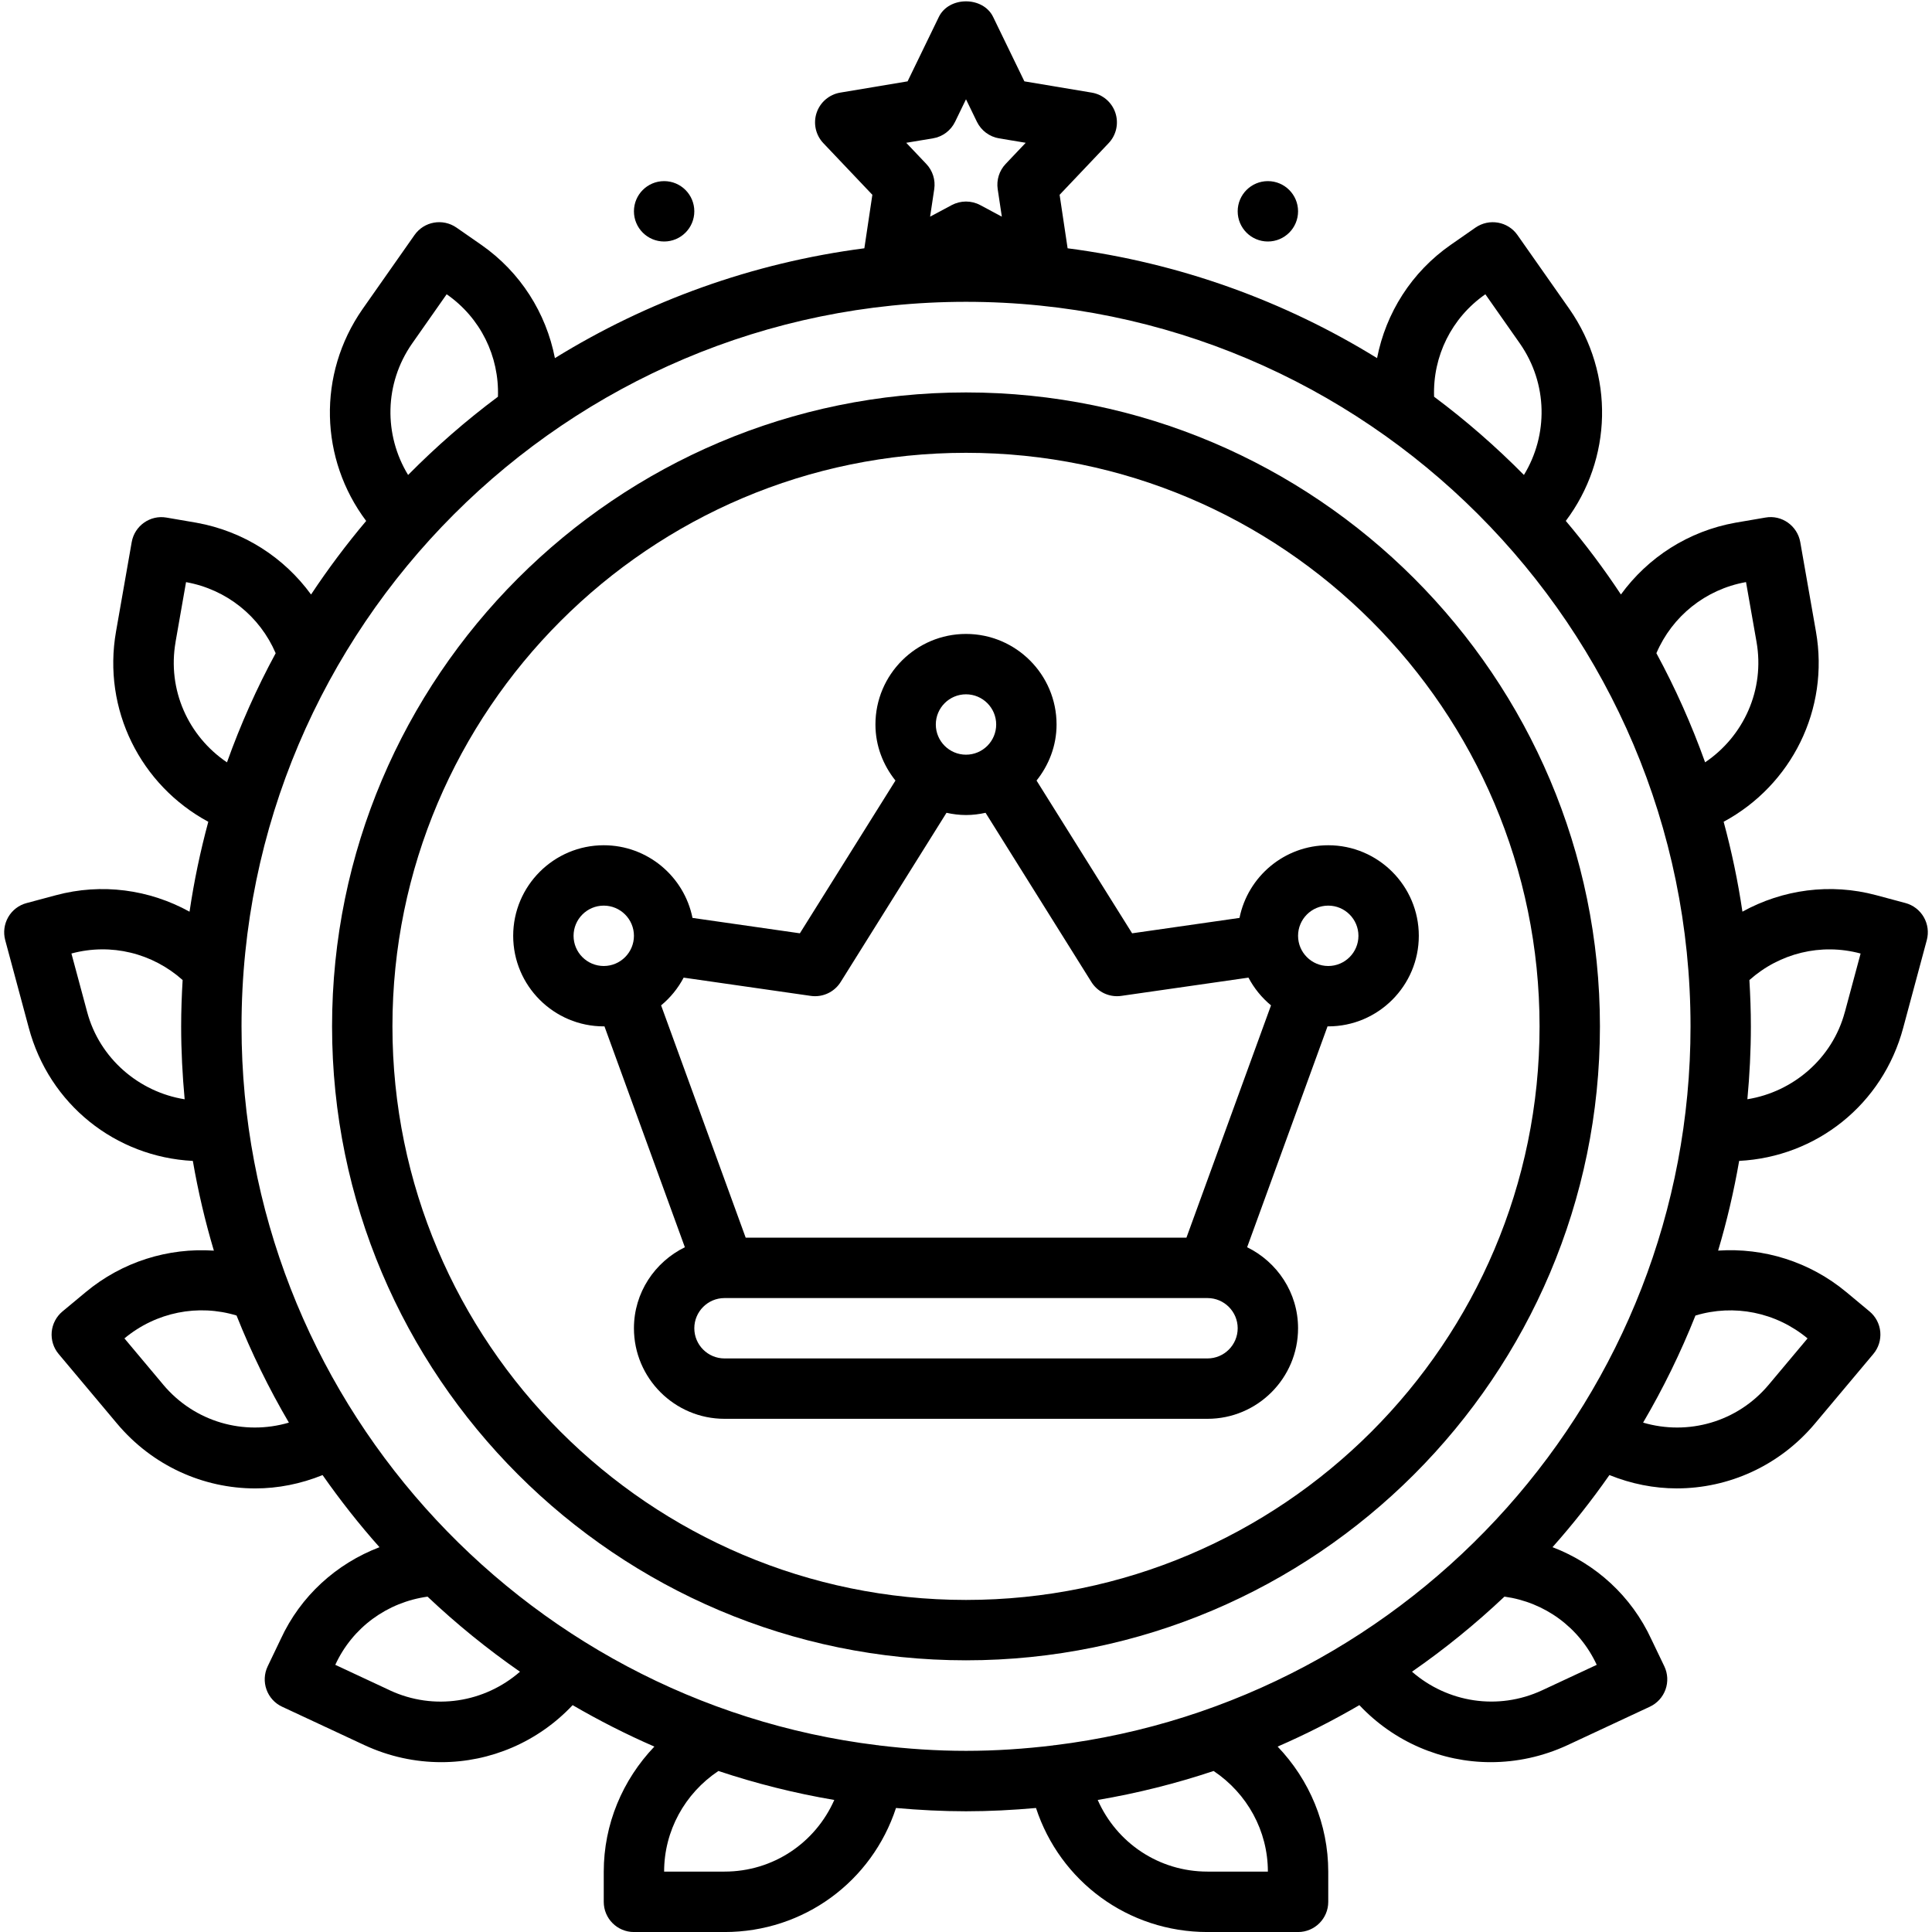
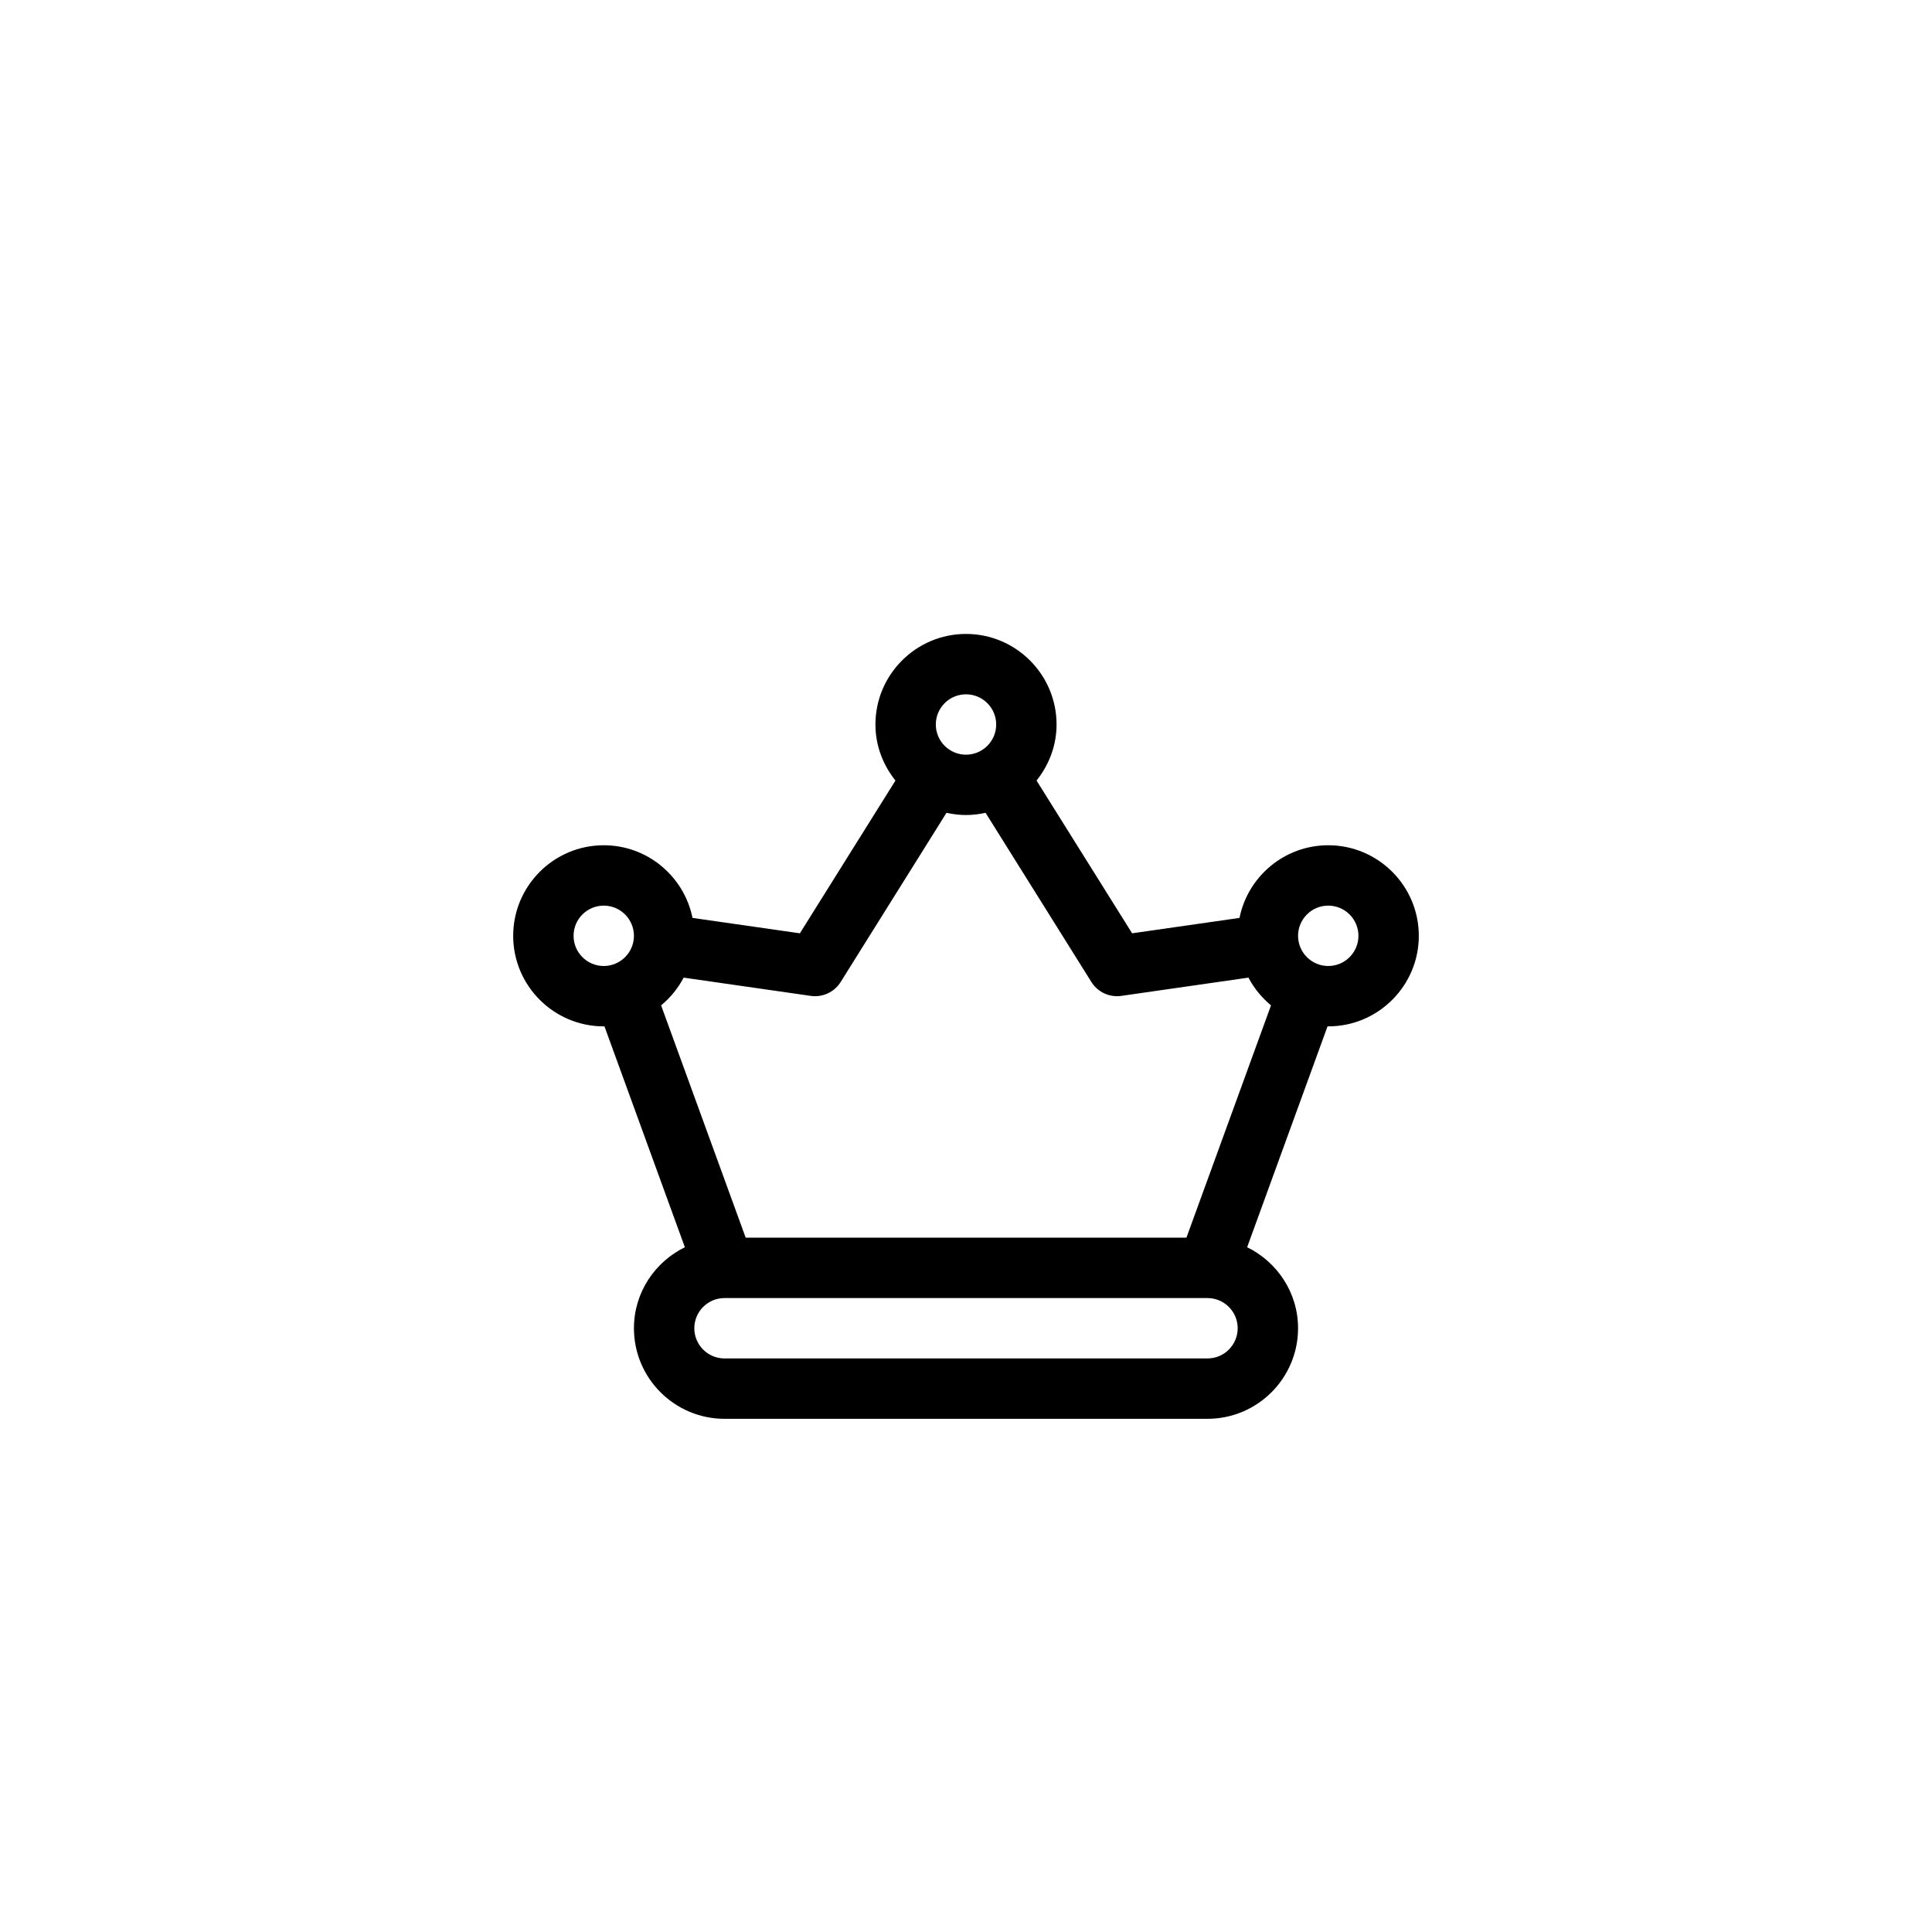
<svg xmlns="http://www.w3.org/2000/svg" id="All_Inclusive" height="512" viewBox="0 0 64 64" width="512">
-   <path d="m63.727 30.38c-.133-.23-.352-.398-.607-.466l-.97-.26c-1.52-.408-3.097-.188-4.43.546-.149-1.013-.359-2.006-.622-2.978 2.247-1.212 3.512-3.722 3.057-6.305l-.519-2.96c-.097-.542-.615-.909-1.154-.812l-.998.171c-1.557.28-2.895 1.149-3.789 2.377-.561-.849-1.171-1.662-1.826-2.437 1.535-2.04 1.627-4.854.119-7.02l-1.72-2.45c-.315-.45-.935-.56-1.39-.247l-.82.571c-1.3.905-2.149 2.257-2.441 3.753-3.057-1.887-6.532-3.154-10.251-3.638l-.265-1.772 1.623-1.71c.255-.268.341-.655.224-1.006-.117-.351-.419-.608-.783-.669l-2.231-.373-1.035-2.133c-.334-.69-1.465-.69-1.799 0l-1.035 2.133-2.231.373c-.364.061-.666.318-.783.669-.117.351-.031.738.224 1.006l1.623 1.71-.265 1.772c-3.719.483-7.194 1.75-10.251 3.638-.292-1.496-1.141-2.849-2.441-3.754l-.82-.57c-.455-.314-1.074-.204-1.39.247l-1.722 2.454c-1.506 2.163-1.413 4.976.121 7.017-.654.775-1.264 1.589-1.826 2.437-.895-1.228-2.234-2.097-3.797-2.378l-.99-.17c-.541-.096-1.059.27-1.154.812l-.519 2.959c-.455 2.584.81 5.093 3.056 6.306-.263.972-.472 1.965-.621 2.978-1.332-.735-2.908-.955-4.429-.545l-.971.26c-.256.068-.475.236-.607.466s-.168.503-.1.759l.779 2.897c.679 2.557 2.886 4.289 5.437 4.419.175 1.012.408 2.004.697 2.972-1.51-.101-3.031.364-4.245 1.374l-.77.64c-.205.17-.333.415-.357.679-.023.265.059.529.231.732l1.929 2.299c1.18 1.408 2.867 2.153 4.583 2.153.752 0 1.507-.15 2.23-.442.583.833 1.211 1.631 1.885 2.389-1.429.546-2.616 1.617-3.273 3.047l-.431.9c-.115.241-.129.518-.039.769.09.252.276.457.519.569l2.722 1.27c.824.383 1.692.566 2.549.566 1.627 0 3.204-.67 4.351-1.889.873.508 1.776.968 2.708 1.373-1.055 1.104-1.677 2.573-1.677 4.143v1c0 .552.447 1 1 1h3c2.635 0 4.886-1.682 5.681-4.109.764.068 1.537.109 2.319.109s1.554-.041 2.319-.109c.795 2.427 3.047 4.109 5.681 4.109h3c.553 0 1-.448 1-1v-1c0-1.57-.621-3.039-1.677-4.143.933-.405 1.836-.866 2.708-1.373 1.147 1.219 2.724 1.889 4.351 1.889.856 0 1.726-.184 2.55-.567l2.721-1.27c.242-.113.429-.318.519-.569.09-.251.076-.528-.039-.769l-.425-.886c-.661-1.44-1.849-2.514-3.279-3.061.674-.758 1.303-1.556 1.885-2.389.722.292 1.478.442 2.23.442 1.716 0 3.403-.745 4.582-2.152l1.93-2.3c.172-.204.254-.467.231-.732-.024-.265-.152-.509-.357-.679l-.769-.64c-1.214-1.009-2.736-1.475-4.246-1.374.289-.968.521-1.96.697-2.972 2.55-.13 4.757-1.861 5.436-4.415l.78-2.9c.068-.256.033-.529-.1-.759zm-5.897-11.095.009-.002.348 1.979c.279 1.586-.422 3.124-1.703 3.991-.448-1.251-.987-2.46-1.614-3.615.524-1.224 1.625-2.113 2.96-2.354zm-8.628-9.534.003-.002 1.145 1.632c.927 1.332.938 3.03.132 4.353-.925-.936-1.919-1.804-2.976-2.592-.047-1.34.577-2.613 1.696-3.392zm-18.297-5.168c.319-.053.593-.258.734-.55l.361-.744.361.744c.142.291.415.497.734.55l.883.147-.663.699c-.213.223-.31.532-.265.836l.137.912-.716-.383c-.147-.079-.31-.118-.472-.118s-.324.04-.472.118l-.716.383.137-.912c.045-.305-.052-.613-.265-.836l-.663-.699zm-17.256 6.801 1.147-1.636.003.002c1.119.779 1.742 2.052 1.696 3.392-1.057.788-2.051 1.656-2.976 2.592-.806-1.323-.795-3.021.13-4.35zm-7.833 9.878.347-1.979.001.001c1.342.242 2.444 1.131 2.968 2.355-.627 1.155-1.165 2.363-1.613 3.615-1.282-.866-1.982-2.405-1.702-3.991zm-2.93 12.257-.52-1.933.005-.001c1.309-.352 2.68-.011 3.679.88-.03.508-.049 1.019-.049 1.534 0 .815.043 1.62.116 2.416-1.511-.24-2.821-1.352-3.231-2.896zm2.519 12.347-1.283-1.53c1.052-.874 2.444-1.144 3.714-.758.49 1.231 1.07 2.417 1.734 3.548-1.487.437-3.121-.015-4.165-1.259zm7.508 10.127-1.806-.843.001-.003c.569-1.237 1.72-2.071 3.055-2.256.956.903 1.979 1.735 3.062 2.487-1.17 1.019-2.843 1.299-4.313.616zm11.087 6.006h-2c0-1.347.682-2.587 1.798-3.333 1.241.414 2.523.737 3.839.96-.625 1.415-2.018 2.373-3.637 2.373zm5.105-4.181c-.006-.001-.011-.006-.018-.007-.009-.002-.017.002-.026.001-11.851-1.455-21.06-11.576-21.06-23.814 0-13.233 10.767-24 24-24s24 10.767 24 24c0 12.238-9.209 22.358-21.06 23.814-.009.001-.018-.003-.027-.001-.006.001-.011.005-.018.007-.95.115-1.915.181-2.895.181s-1.945-.066-2.895-.181zm12.895 4.181h-2c-1.619 0-3.012-.958-3.637-2.373 1.316-.223 2.598-.546 3.839-.96 1.115.746 1.798 1.986 1.798 3.333zm10.893-6.849-1.805.842c-1.469.684-3.145.404-4.314-.615 1.084-.751 2.107-1.584 3.063-2.487 1.331.184 2.48 1.016 3.057 2.26zm6.985-10.814-1.284 1.531c-1.042 1.244-2.676 1.696-4.164 1.259.664-1.131 1.244-2.316 1.734-3.547 1.273-.386 2.663-.115 3.714.758zm1.235-10.813c-.409 1.541-1.718 2.649-3.229 2.891.074-.795.116-1.6.116-2.414 0-.515-.019-1.026-.049-1.534.999-.891 2.371-1.232 3.68-.88l.004.001-.521 1.937z" />
-   <circle cx="22" cy="7" r="1" />
-   <circle cx="42" cy="7" r="1" />
-   <path d="m53 34c0-11.58-9.421-21-21-21s-21 9.42-21 21 9.421 21 21 21 21-9.42 21-21zm-40 0c0-10.477 8.523-19 19-19s19 8.523 19 19-8.523 19-19 19-19-8.523-19-19z" />
  <path d="m43 44c0-1.181-.692-2.195-1.687-2.684l2.664-7.318.023.002c1.654 0 3-1.346 3-3s-1.346-3-3-3c-1.451 0-2.664 1.036-2.94 2.407l-3.557.51-3.166-5.06c.408-.513.663-1.153.663-1.857 0-1.654-1.346-3-3-3s-3 1.346-3 3c0 .705.254 1.345.663 1.857l-3.166 5.06-3.557-.51c-.276-1.371-1.489-2.407-2.94-2.407-1.654 0-3 1.346-3 3s1.346 3 3 3l.023-.002 2.664 7.318c-.995.489-1.687 1.503-1.687 2.684 0 1.654 1.346 3 3 3h16c1.654 0 3-1.346 3-3zm1-14c.552 0 1 .449 1 1s-.448 1-1 1-1-.449-1-1 .448-1 1-1zm-12-7c.552 0 1 .449 1 1s-.448 1-1 1-1-.449-1-1 .448-1 1-1zm-13 8c0-.551.448-1 1-1s1 .449 1 1-.448 1-1 1-1-.449-1-1zm3.645 1.385 4.213.605c.047.007.095.01.142.01.342 0 .663-.175.848-.47l3.506-5.605c.209.046.424.074.647.074s.438-.028.647-.074l3.506 5.605c.185.295.506.47.848.47.047 0 .095-.003.142-.01l4.213-.605c.187.355.44.665.747.919l-2.802 7.696h-14.6l-2.802-7.696c.307-.254.56-.564.747-.919zm.355 11.615c0-.551.448-1 1-1h16c.552 0 1 .449 1 1s-.448 1-1 1h-16c-.552 0-1-.449-1-1z" />
</svg>